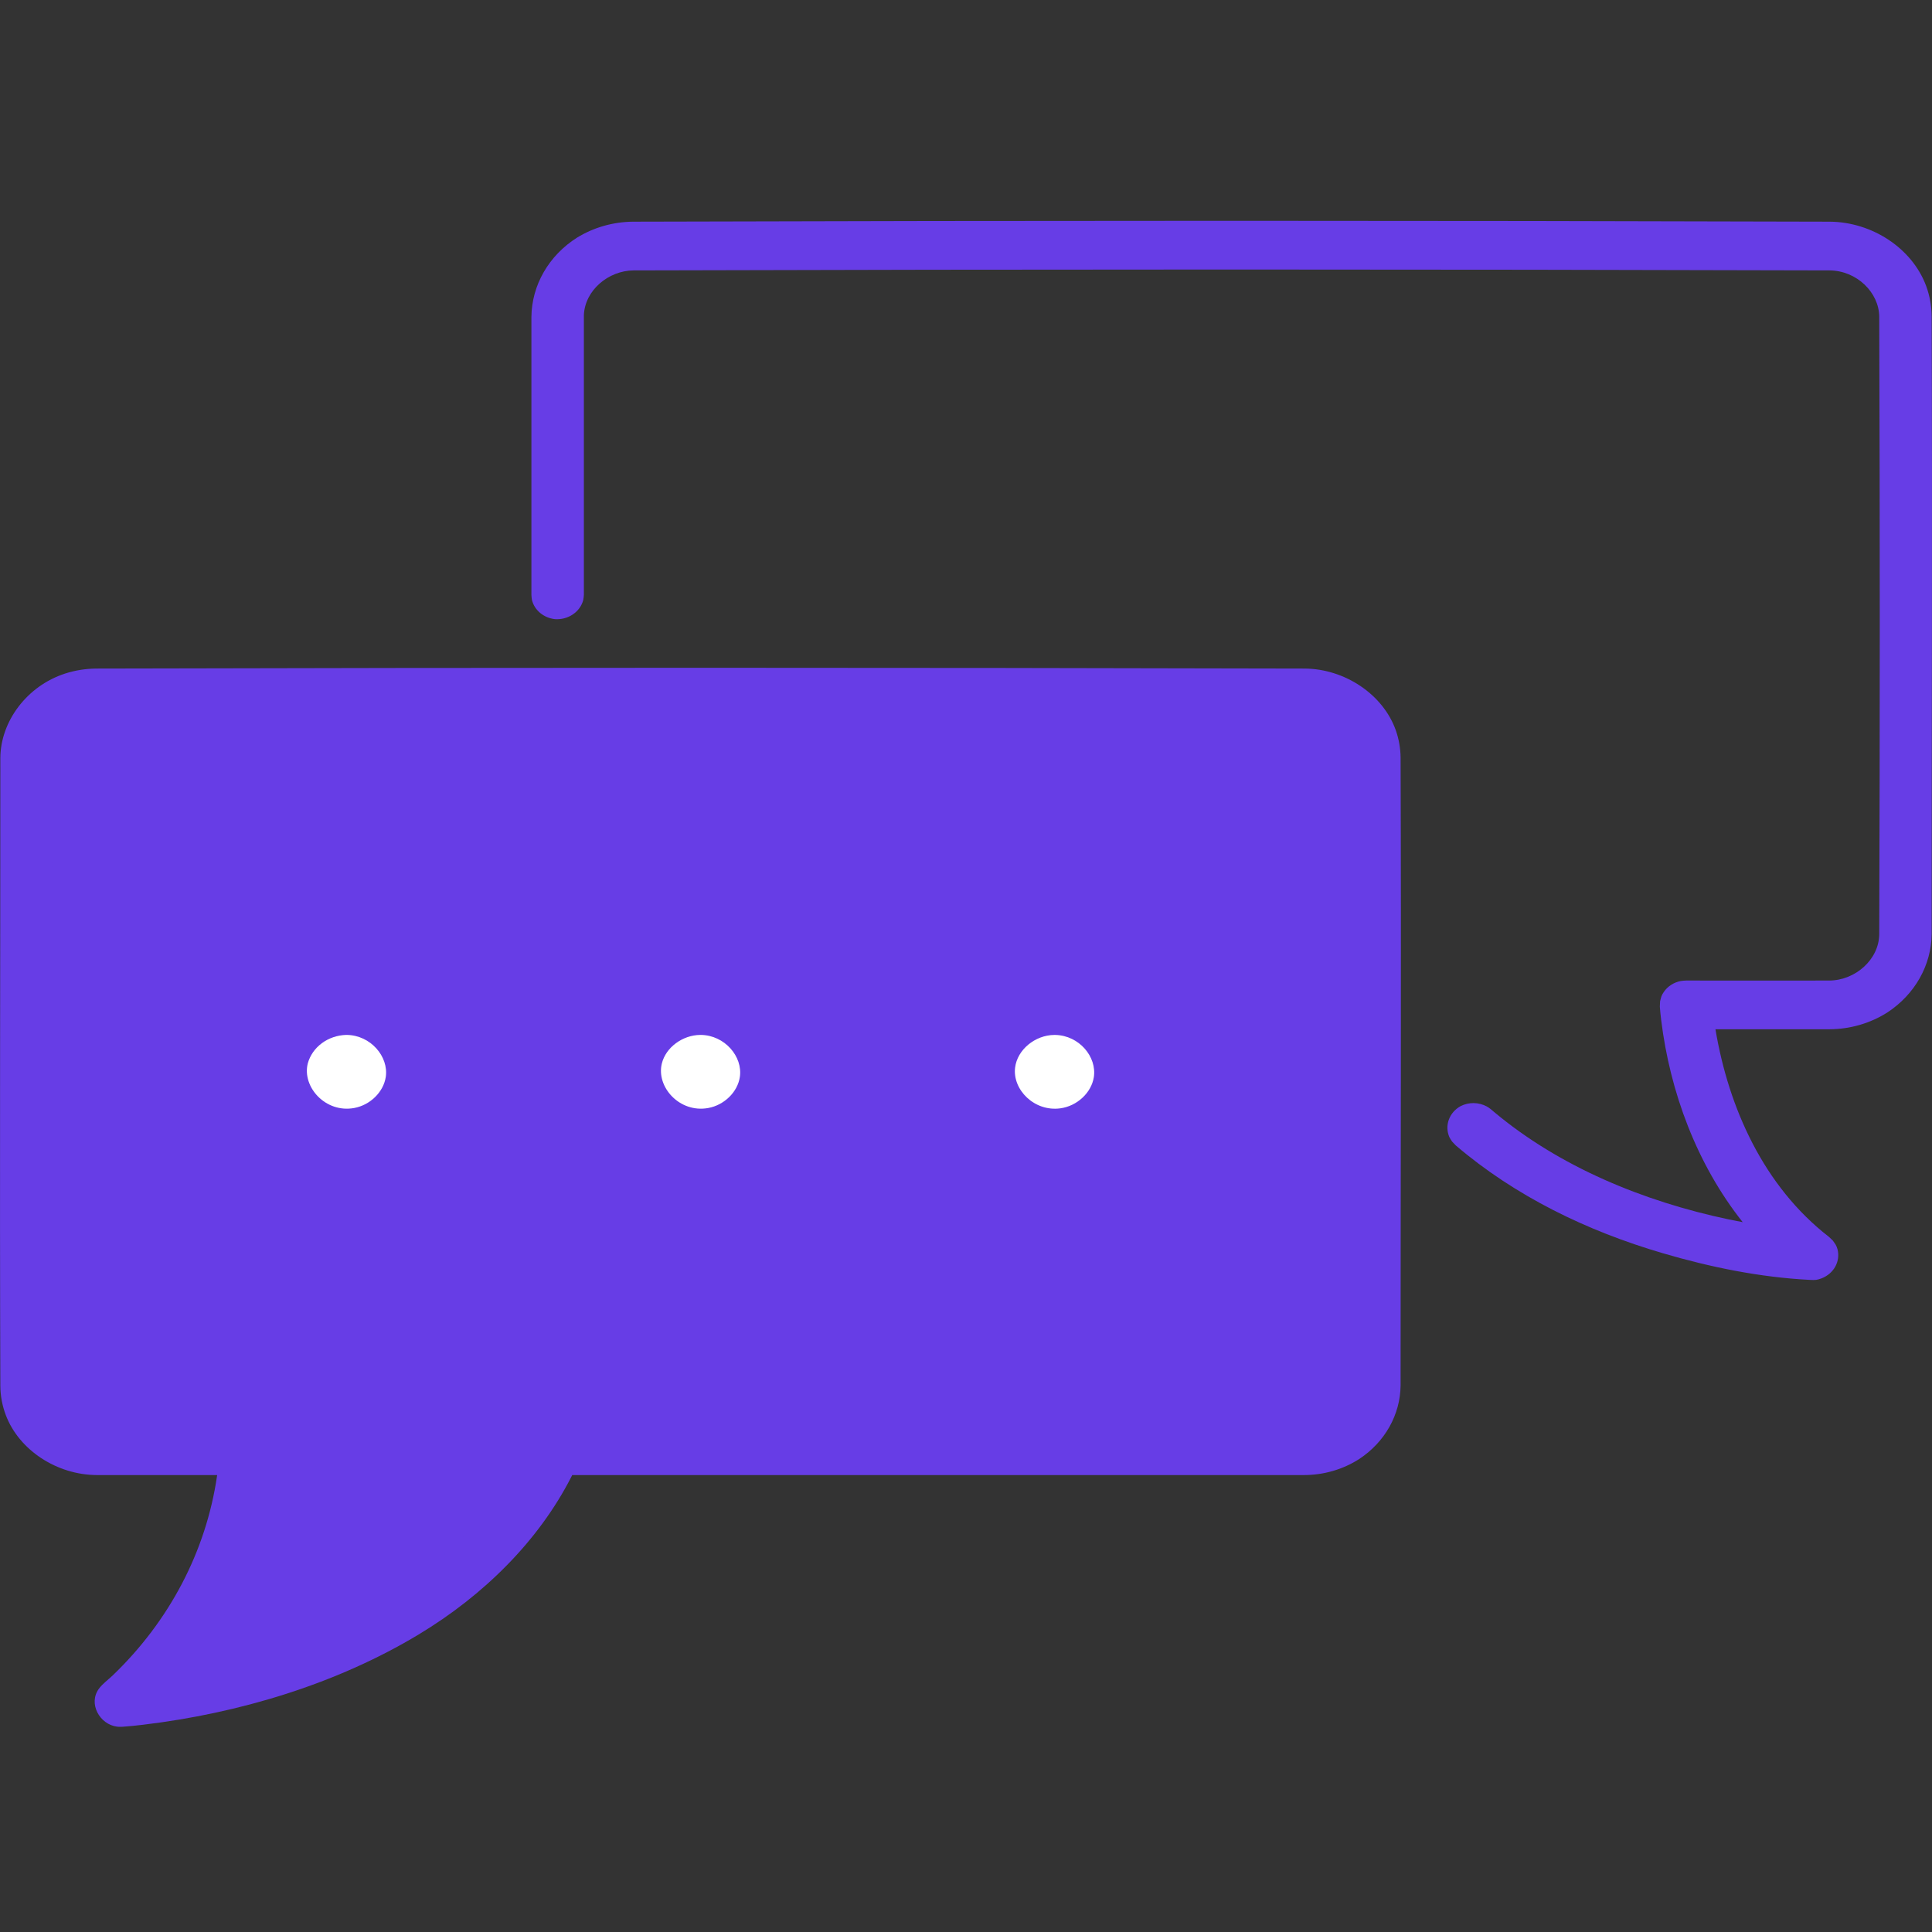
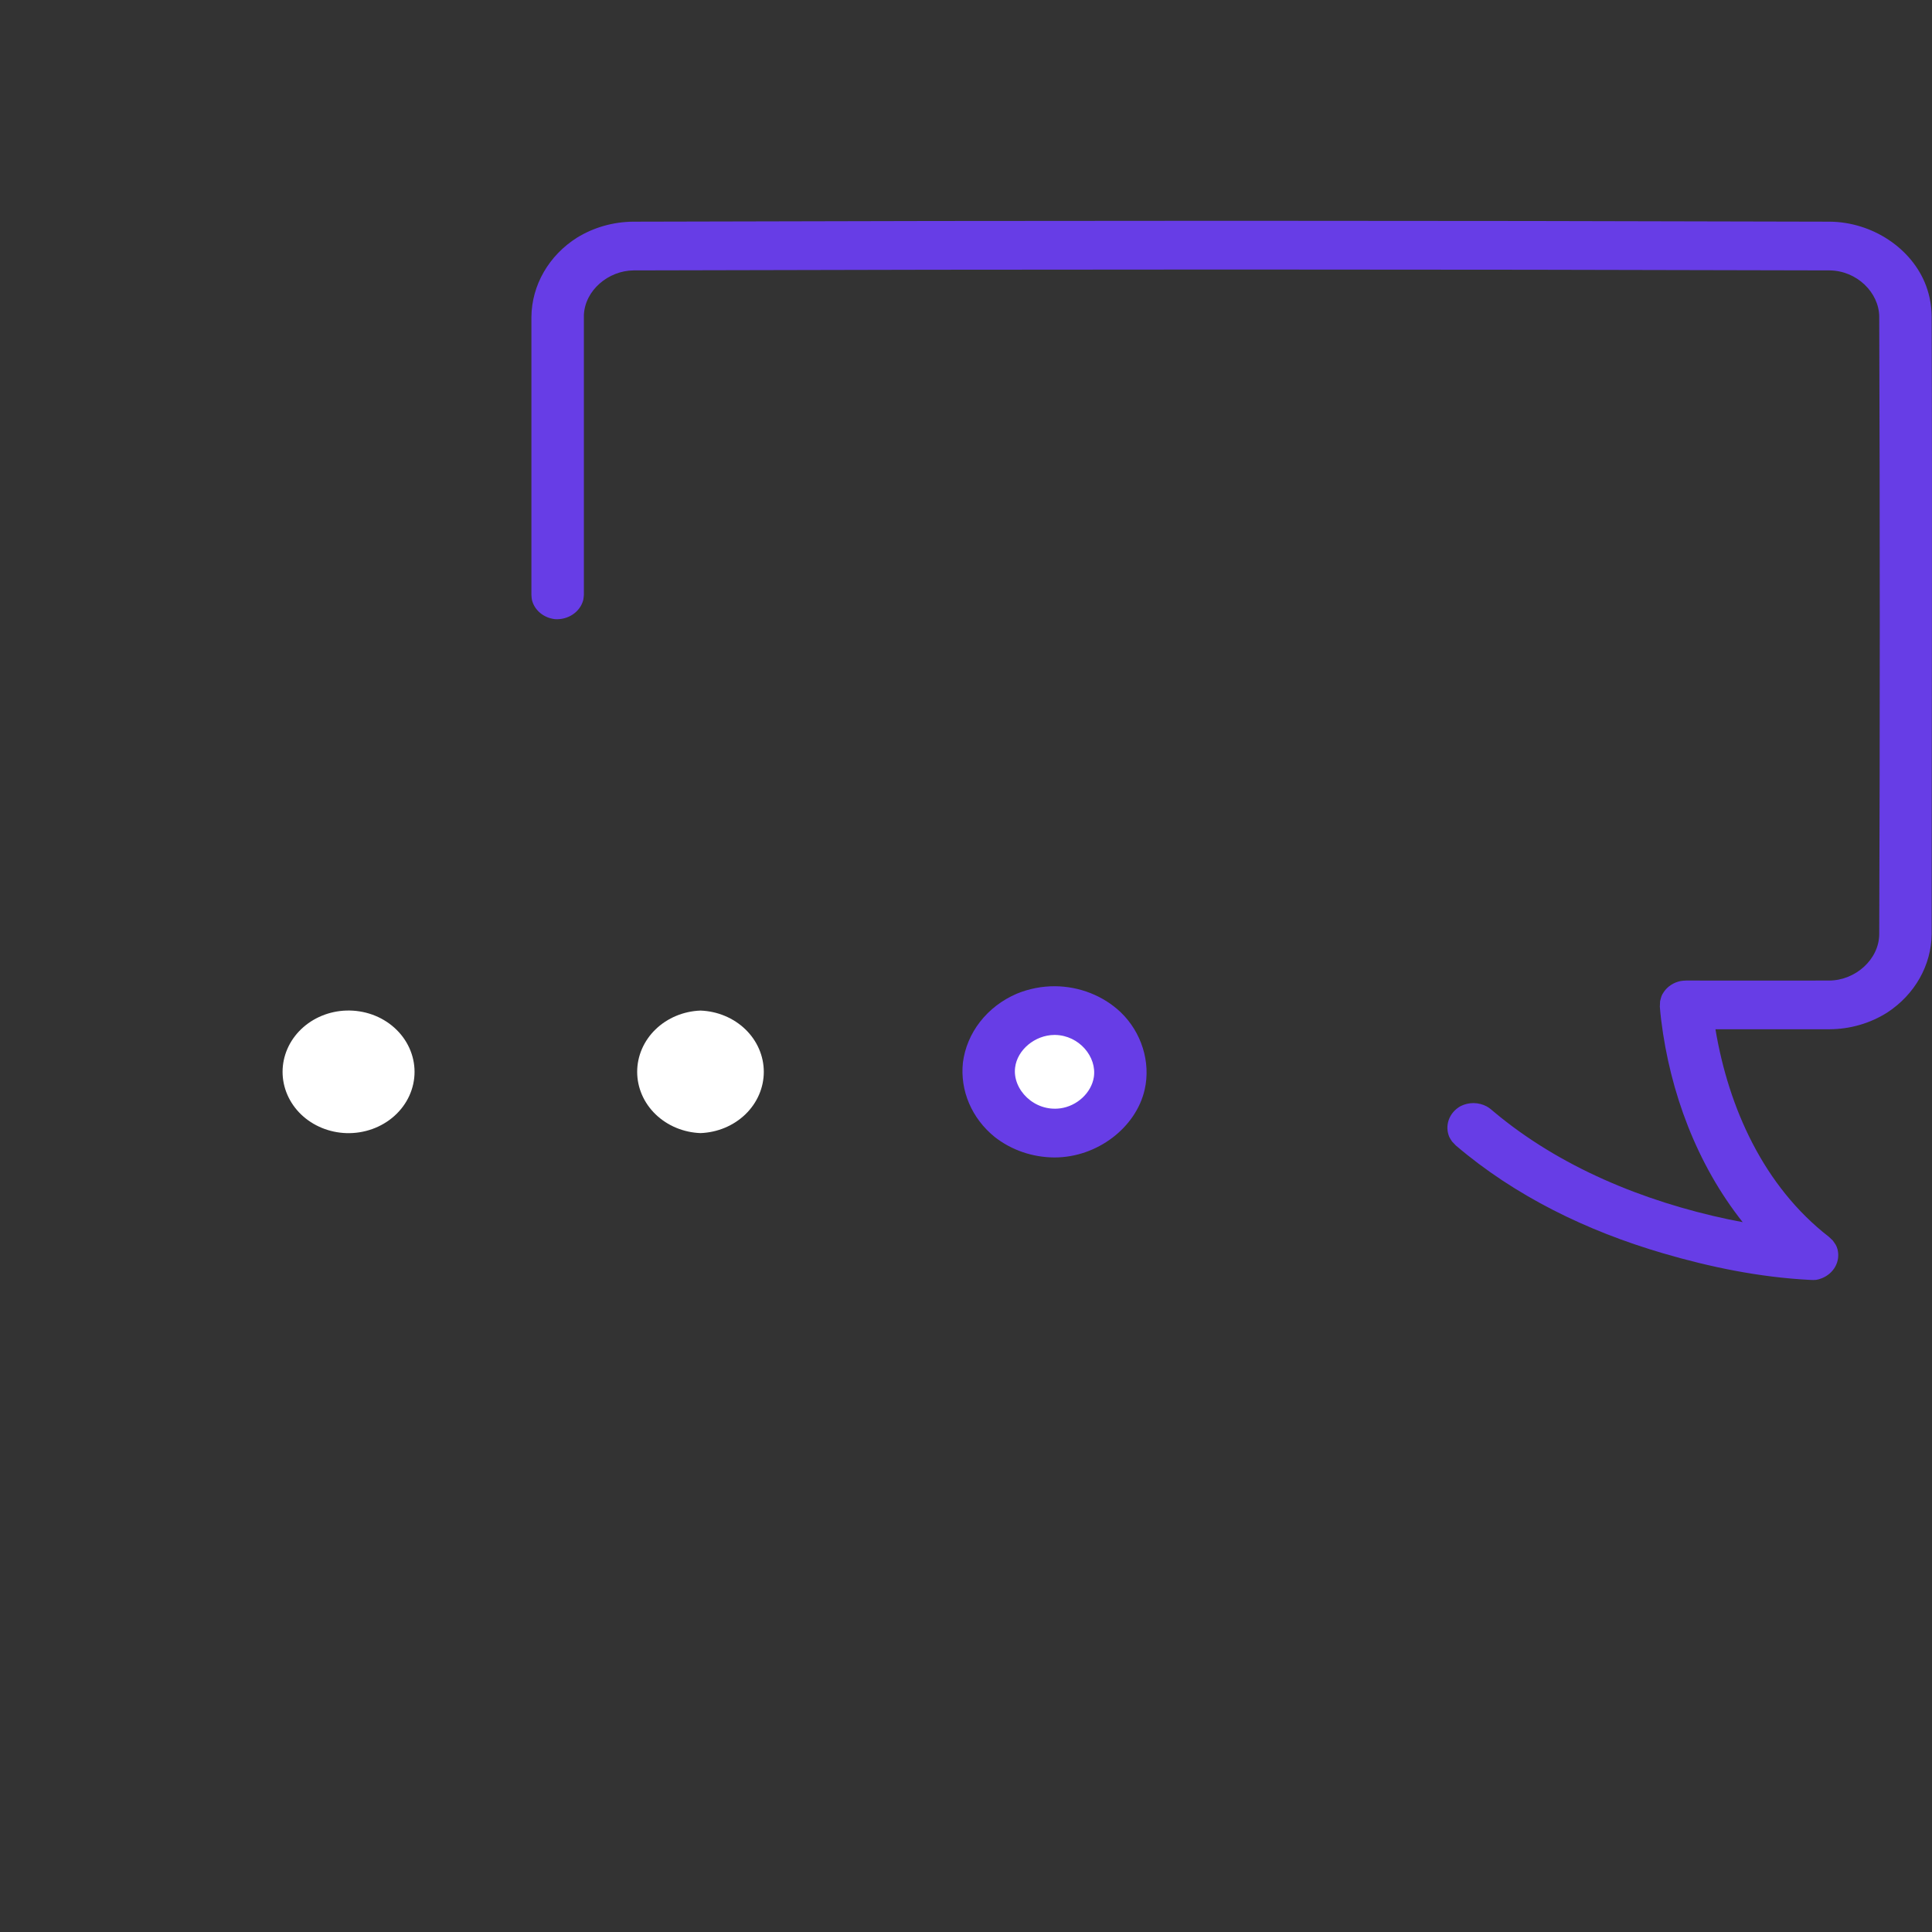
<svg xmlns="http://www.w3.org/2000/svg" width="70" height="70" viewBox="0 0 70 70" fill="none">
  <rect x="0" y="0" width="70" height="70" fill="#333333" stroke="none" />
  <g clip-path="url(#clip0_1619_7335)">
-     <path fill-rule="evenodd" clip-rule="evenodd" d="M8.915 52.561H3.508C2.832 52.561 2.184 52.312 1.707 51.868C1.229 51.424 0.961 50.822 0.961 50.195V27.474C0.961 26.846 1.229 26.244 1.707 25.8C2.184 25.357 2.832 25.107 3.508 25.107H47.251C47.926 25.107 48.574 25.357 49.051 25.8C49.529 26.244 49.797 26.846 49.797 27.474V50.197C49.797 50.825 49.529 51.426 49.051 51.87C48.574 52.314 47.926 52.563 47.251 52.563H20.114C16.419 60.906 4.368 61.684 4.368 61.684C7.715 58.71 8.731 55.257 8.915 52.561Z" fill="#673DE6" />
-     <path fill-rule="evenodd" clip-rule="evenodd" d="M47.273 24.223C48.726 24.235 50.118 25.16 50.576 26.47C50.686 26.786 50.743 27.118 50.746 27.451C50.772 35.033 50.746 42.614 50.746 50.197C50.741 50.72 50.602 51.235 50.341 51.699C50.08 52.163 49.704 52.562 49.244 52.865C48.658 53.24 47.964 53.443 47.252 53.444H20.733L20.698 53.513C19.515 55.827 17.535 57.794 15.178 59.215C12.184 61.021 8.653 62.076 5.183 62.491C4.937 62.52 4.693 62.547 4.447 62.563C4.447 62.563 4.326 62.571 4.243 62.56C3.611 62.483 3.187 61.722 3.585 61.184C3.721 61 3.916 60.864 4.086 60.701C6.14 58.731 7.463 56.204 7.862 53.486L7.868 53.444H3.507C2.068 53.439 0.692 52.547 0.21 51.271C0.082 50.932 0.015 50.575 0.012 50.216C-0.014 42.635 0.012 35.052 0.012 27.471C0.017 26.137 0.977 24.855 2.35 24.407C2.714 24.288 3.099 24.227 3.486 24.223C18.082 24.186 32.678 24.186 47.273 24.223ZM3.509 25.989C2.684 25.991 1.92 26.648 1.911 27.462C1.886 35.044 1.886 42.625 1.911 50.205C1.92 50.975 2.639 51.676 3.509 51.678H8.916C9.086 51.695 9.134 51.686 9.292 51.75C9.589 51.869 9.812 52.137 9.856 52.438C9.886 52.632 9.85 52.827 9.83 53.023C9.573 55.691 8.549 58.279 6.835 60.423L6.824 60.438C9.009 60.003 11.128 59.337 13.129 58.301C15.682 56.981 17.924 55.005 19.121 52.472C19.16 52.39 19.199 52.307 19.235 52.224L19.323 52.072C19.397 51.978 19.485 51.896 19.585 51.827C19.746 51.737 19.927 51.686 20.114 51.678C29.162 51.678 38.212 51.702 47.261 51.678C48.086 51.671 48.839 51.01 48.846 50.205C48.872 42.624 48.872 35.042 48.846 27.462C48.838 27.146 48.723 26.84 48.519 26.587C48.314 26.334 48.03 26.146 47.706 26.05C47.558 26.01 47.404 25.989 47.25 25.989H3.509Z" fill="#673DE6" />
    <path fill-rule="evenodd" clip-rule="evenodd" d="M12.551 36.614C12.871 36.605 13.191 36.655 13.49 36.762C13.789 36.869 14.062 37.032 14.292 37.239C14.522 37.446 14.705 37.694 14.83 37.968C14.955 38.242 15.02 38.537 15.02 38.835C15.02 39.133 14.955 39.428 14.83 39.702C14.705 39.976 14.521 40.224 14.291 40.431C14.06 40.638 13.787 40.8 13.488 40.907C13.189 41.014 12.87 41.065 12.55 41.055C11.93 41.035 11.342 40.793 10.91 40.379C10.479 39.964 10.238 39.41 10.238 38.834C10.239 38.258 10.48 37.704 10.911 37.29C11.343 36.875 11.931 36.633 12.551 36.614Z" fill="white" />
-     <path fill-rule="evenodd" clip-rule="evenodd" d="M12.573 35.732C13.186 35.744 13.784 35.908 14.305 36.208C14.826 36.508 15.25 36.933 15.533 37.438C15.992 38.283 16.004 39.326 15.56 40.179C14.933 41.388 13.405 42.146 11.921 41.881C11.284 41.758 10.697 41.468 10.231 41.045C9.765 40.623 9.439 40.086 9.29 39.496C8.971 38.135 9.746 36.608 11.178 36.008C11.617 35.825 12.092 35.731 12.573 35.732ZM12.542 37.497C12.221 37.506 11.911 37.612 11.66 37.798C11.409 37.985 11.23 38.242 11.151 38.532C10.939 39.379 11.793 40.337 12.833 40.145C13.412 40.039 13.893 39.568 13.977 39.022C14.088 38.281 13.426 37.505 12.56 37.497H12.542Z" fill="#673DE6" />
    <path fill-rule="evenodd" clip-rule="evenodd" d="M25.38 36.615C25.997 36.638 26.58 36.882 27.008 37.296C27.435 37.71 27.674 38.261 27.674 38.835C27.674 39.408 27.435 39.96 27.008 40.373C26.58 40.787 25.997 41.031 25.38 41.054C24.763 41.031 24.18 40.787 23.752 40.373C23.325 39.96 23.086 39.408 23.086 38.835C23.086 38.261 23.325 37.71 23.752 37.296C24.18 36.882 24.763 36.638 25.38 36.615Z" fill="white" />
-     <path fill-rule="evenodd" clip-rule="evenodd" d="M25.402 35.732C26.015 35.744 26.614 35.908 27.135 36.208C27.656 36.508 28.08 36.933 28.364 37.438C28.822 38.283 28.831 39.326 28.39 40.179C27.762 41.388 26.234 42.146 24.75 41.881C24.109 41.757 23.52 41.465 23.052 41.038C22.585 40.612 22.259 40.07 22.114 39.477C21.805 38.117 22.586 36.604 24.007 36.007C24.446 35.824 24.922 35.731 25.402 35.732ZM25.371 37.497C24.731 37.503 24.124 37.948 23.98 38.532C23.768 39.379 24.622 40.337 25.662 40.145C26.241 40.039 26.724 39.568 26.806 39.022C26.918 38.281 26.255 37.505 25.39 37.497H25.371Z" fill="#673DE6" />
    <path fill-rule="evenodd" clip-rule="evenodd" d="M38.208 36.614C38.529 36.605 38.848 36.655 39.147 36.762C39.446 36.87 39.719 37.032 39.949 37.239C40.179 37.446 40.362 37.694 40.487 37.969C40.612 38.243 40.677 38.538 40.677 38.836C40.676 39.134 40.612 39.428 40.486 39.703C40.361 39.977 40.178 40.225 39.947 40.432C39.717 40.639 39.444 40.801 39.145 40.908C38.846 41.015 38.526 41.065 38.206 41.055C37.586 41.035 36.998 40.793 36.567 40.379C36.135 39.964 35.894 39.41 35.895 38.834C35.895 38.258 36.136 37.704 36.568 37.289C36.999 36.875 37.588 36.633 38.208 36.614Z" fill="white" />
    <path fill-rule="evenodd" clip-rule="evenodd" d="M38.229 35.733C39.119 35.742 39.97 36.078 40.596 36.667C41.36 37.395 41.7 38.484 41.474 39.477C41.163 40.85 39.757 41.937 38.207 41.937C37.411 41.934 36.643 41.67 36.037 41.192C35.628 40.861 35.311 40.443 35.111 39.975C34.911 39.507 34.835 39.001 34.888 38.499C34.957 37.964 35.171 37.454 35.512 37.018C35.852 36.582 36.307 36.233 36.833 36.007C37.272 35.824 37.748 35.731 38.229 35.733ZM38.197 37.498C37.504 37.504 36.858 38.032 36.779 38.681C36.68 39.475 37.471 40.286 38.418 40.157C39.024 40.075 39.541 39.594 39.631 39.031C39.748 38.293 39.102 37.516 38.235 37.498H38.197ZM66.298 8.032C67.833 8.044 69.28 8.997 69.786 10.356C69.917 10.709 69.984 11.084 69.988 11.46C70.014 18.921 69.988 26.381 69.988 33.842C69.982 34.399 69.834 34.946 69.556 35.439C69.278 35.932 68.878 36.357 68.389 36.679C67.767 37.077 67.03 37.291 66.275 37.292H62.154C62.63 40.138 63.901 42.981 66.267 44.815L66.405 44.946C66.499 45.081 66.535 45.113 66.579 45.272C66.63 45.481 66.601 45.7 66.496 45.891C66.391 46.081 66.217 46.231 66.005 46.315C65.826 46.38 65.784 46.383 65.562 46.372C63.756 46.278 61.971 45.913 60.248 45.407C57.485 44.598 54.887 43.331 52.742 41.498L52.611 41.359C52.578 41.306 52.539 41.256 52.513 41.199C52.426 40.998 52.419 40.775 52.493 40.57C52.567 40.364 52.718 40.19 52.917 40.079C53.063 40.004 53.227 39.966 53.393 39.967C53.56 39.969 53.723 40.011 53.867 40.088C53.971 40.145 54.057 40.223 54.141 40.295C56.499 42.267 59.524 43.525 62.634 44.181C62.797 44.215 62.959 44.246 63.122 44.277L63.141 44.281C61.474 42.18 60.508 39.561 60.188 36.962C60.168 36.802 60.152 36.642 60.14 36.481V36.458L60.148 36.279C60.189 36.126 60.188 36.081 60.28 35.945C60.348 35.843 60.438 35.755 60.544 35.686C60.65 35.617 60.77 35.569 60.896 35.544C60.958 35.532 61.023 35.532 61.088 35.527C62.82 35.527 64.553 35.532 66.285 35.527C67.222 35.519 68.078 34.767 68.088 33.853C68.114 26.392 68.114 18.932 68.088 11.471C68.08 10.605 67.282 9.805 66.285 9.797C51.842 9.755 37.399 9.755 22.956 9.797C22.04 9.805 21.192 10.52 21.155 11.417V21.555C21.147 21.615 21.147 21.678 21.133 21.738C21.078 21.949 20.945 22.134 20.756 22.261C20.568 22.389 20.337 22.449 20.105 22.433C19.906 22.41 19.72 22.332 19.571 22.208C19.422 22.084 19.318 21.92 19.273 21.738C19.26 21.678 19.26 21.615 19.254 21.555V11.481C19.26 10.914 19.414 10.356 19.702 9.856C19.99 9.356 20.404 8.928 20.909 8.609C21.513 8.238 22.22 8.037 22.944 8.032C37.396 7.989 51.846 7.989 66.298 8.032Z" fill="#673DE6" />
  </g>
  <defs>
    <clipPath id="clip0_1619_7335">
      <rect width="70" height="70" fill="white" />
    </clipPath>
  </defs>
</svg>